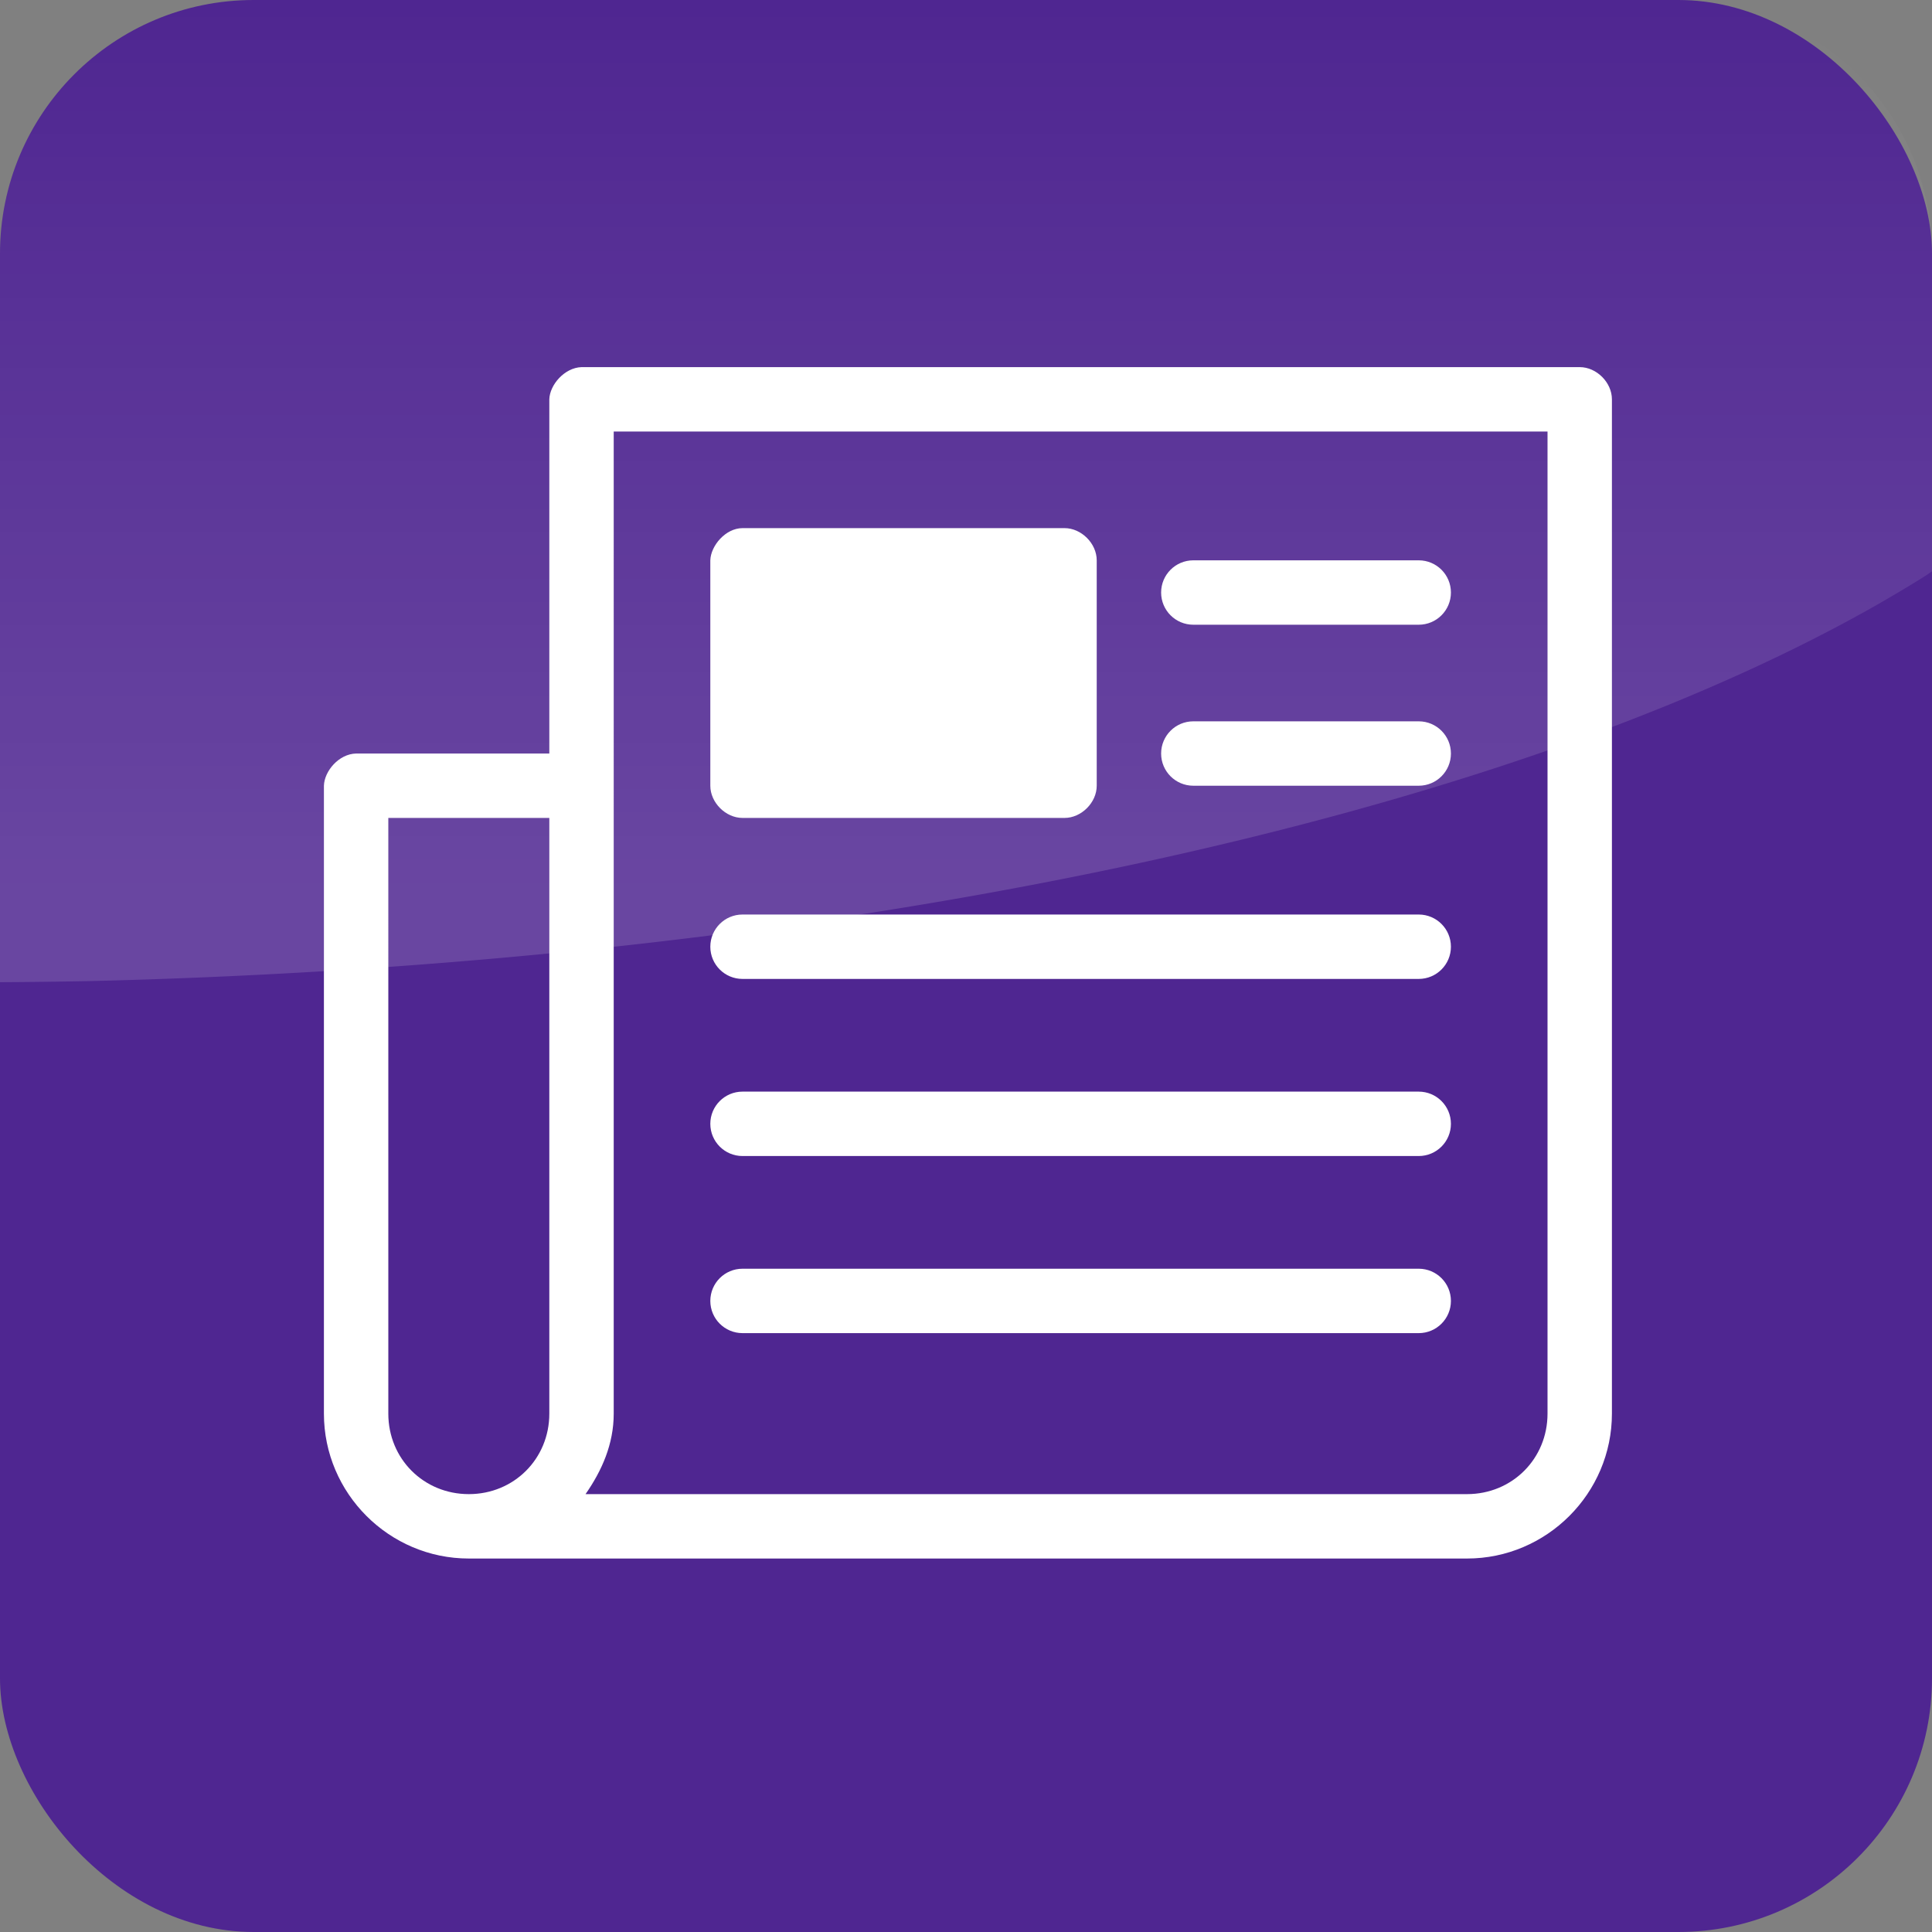
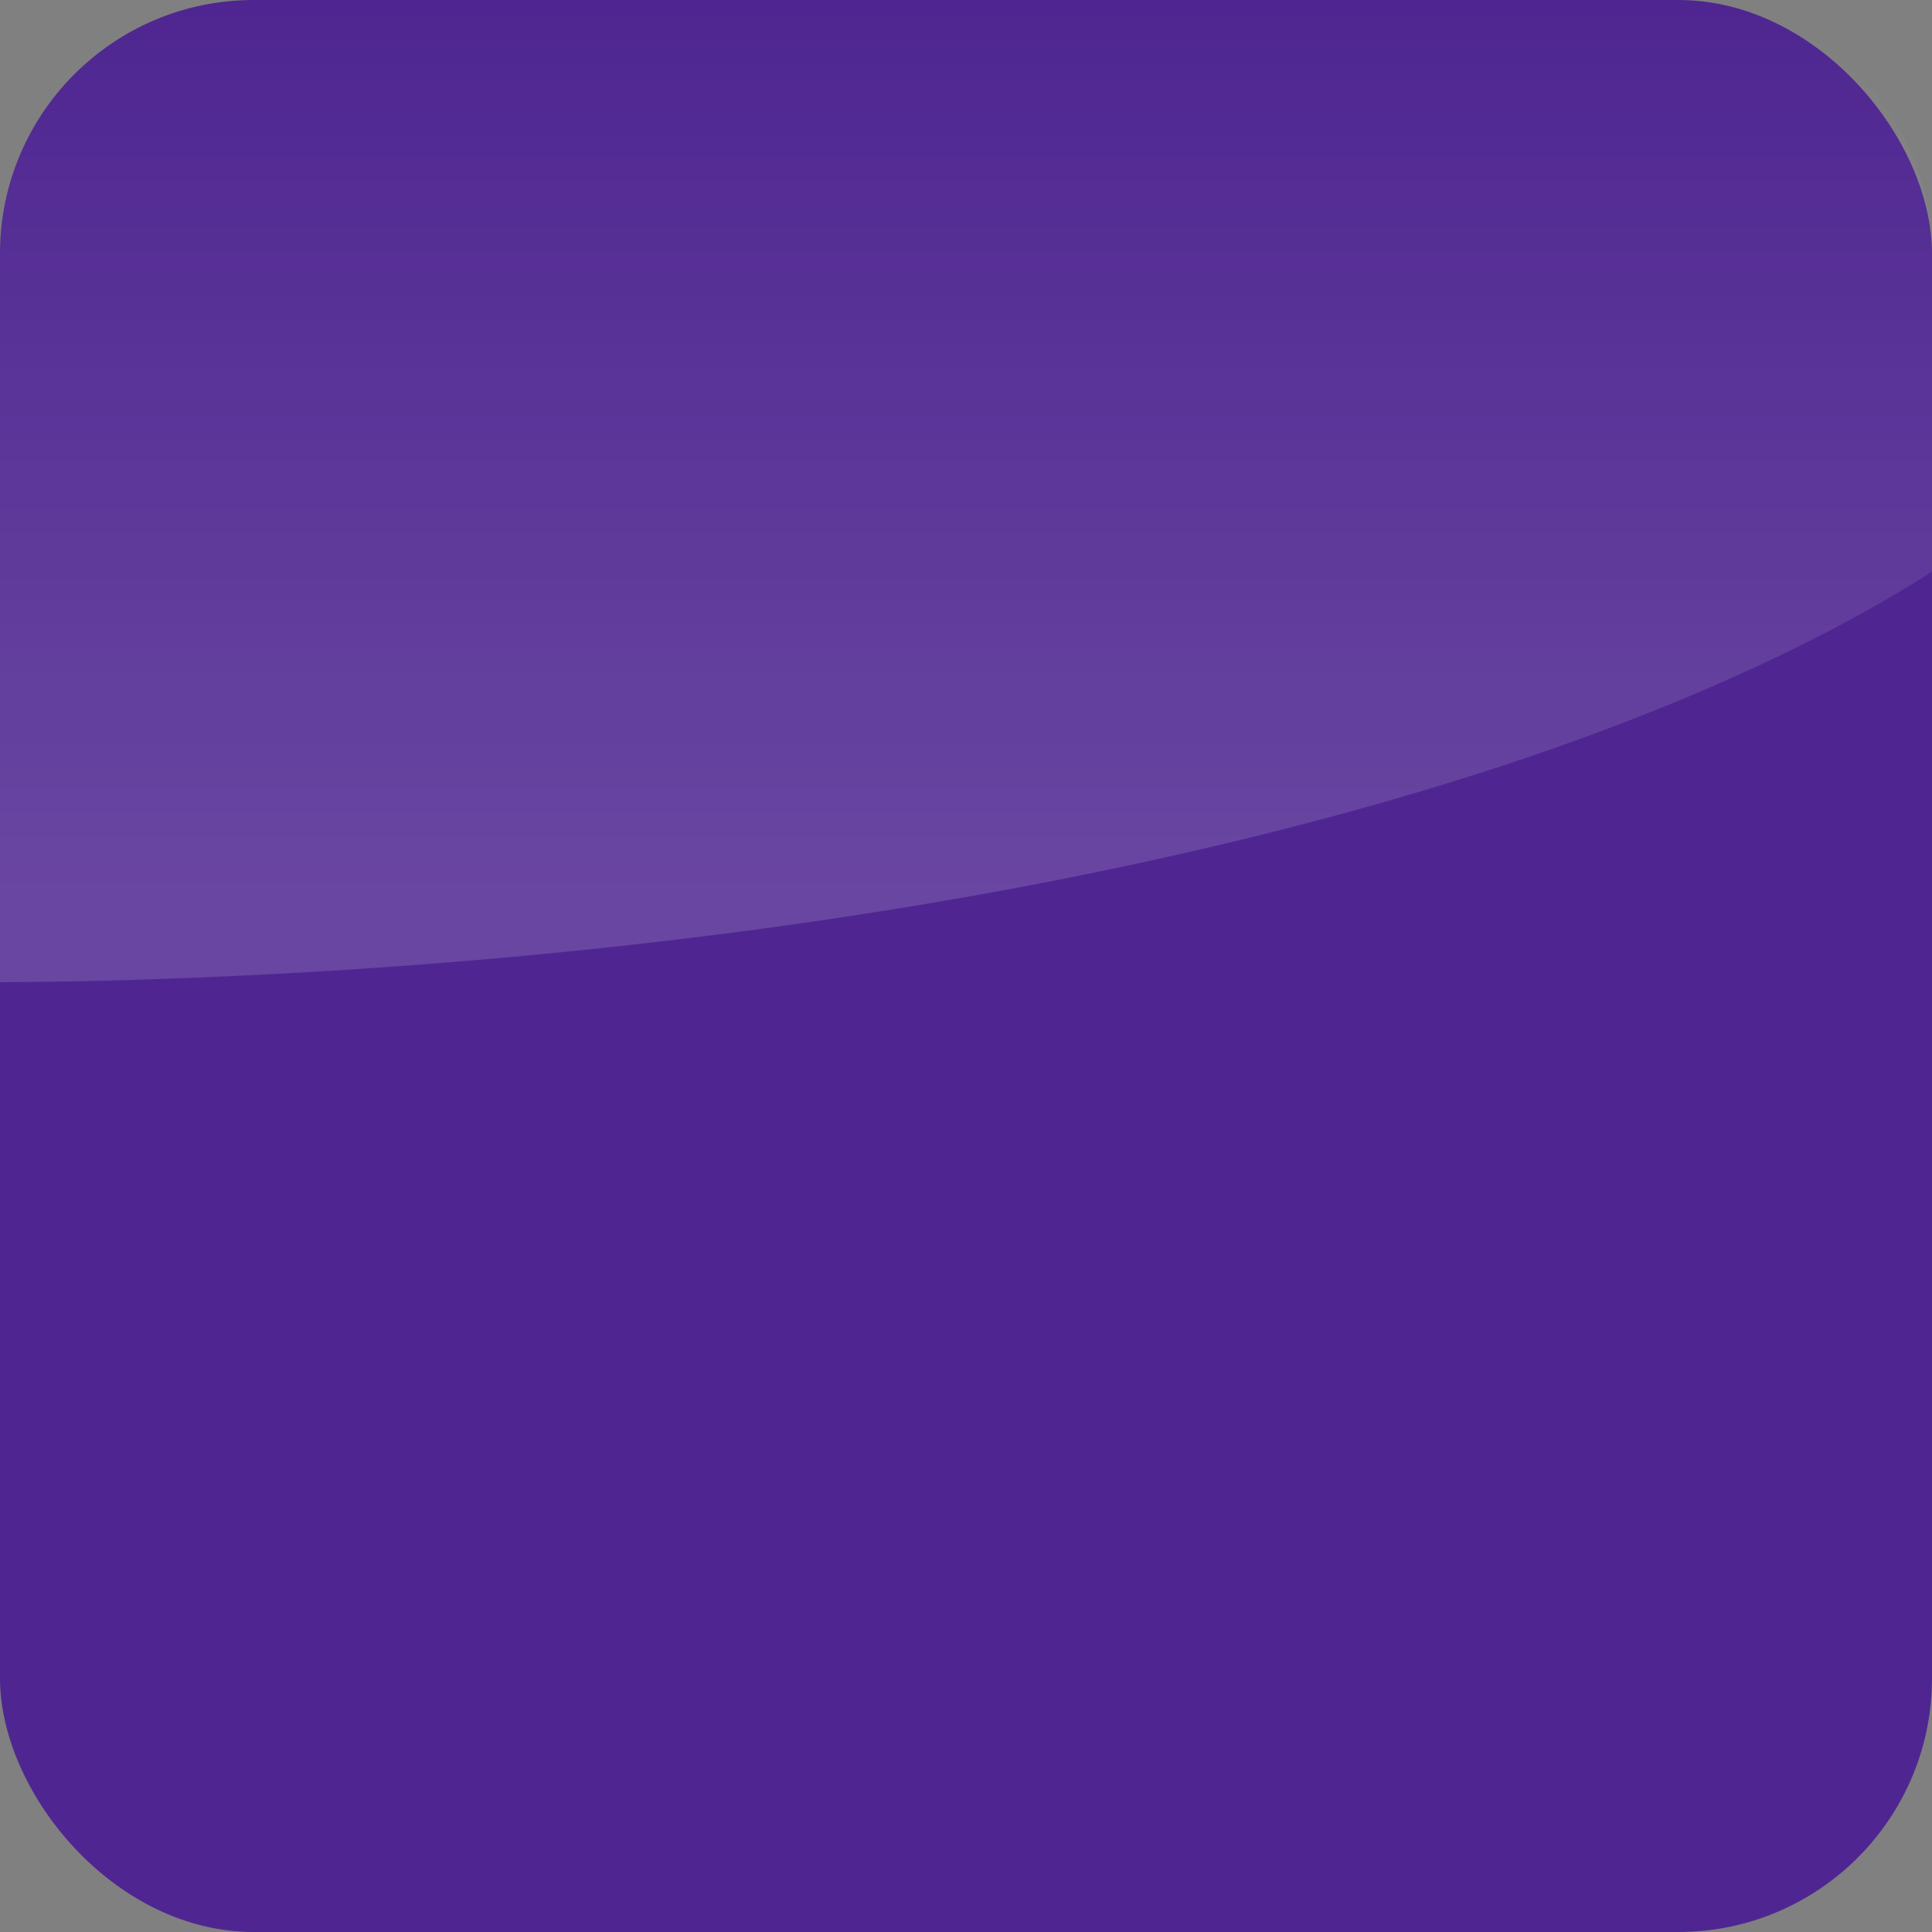
<svg xmlns="http://www.w3.org/2000/svg" xmlns:ns1="http://www.inkscape.org/namespaces/inkscape" xmlns:ns2="http://sodipodi.sourceforge.net/DTD/sodipodi-0.dtd" xmlns:xlink="http://www.w3.org/1999/xlink" width="150mm" height="150mm" viewBox="0 0 150 150" version="1.1" id="svg8" ns1:version="0.92.4 (5da689c313, 2019-01-14)" ns2:docname="widget-news.svg" ns1:export-filename="/home/jmuller/Sites/panda/img/icons/qwant-widget.png" ns1:export-xdpi="16.933332" ns1:export-ydpi="16.933332">
  <rect x="0" y="0" width="150" height="150" fill="#808080" stroke="none" />
  <defs id="defs2">
    <linearGradient ns1:collect="always" id="linearGradient4532">
      <stop style="stop-color:#ffffff;stop-opacity:0.15" offset="0" id="stop4528" />
      <stop style="stop-color:#ffffff;stop-opacity:0" offset="1" id="stop4530" />
    </linearGradient>
    <linearGradient ns1:collect="always" xlink:href="#linearGradient4532" id="linearGradient4534" x1="74.839" y1="216.491" x2="74.839" y2="147" gradientUnits="userSpaceOnUse" gradientTransform="translate(0,0.401)" />
    <path d="M160.4,53.8c-41.3-28.2-84.3-12.7-98.3-3c-16,11-26,34.9-27.9,48.2c-1.2,8.7-3.8,52,57.2,62.3           c9.9,1.7,64.5,0.6,84.3-28.2C180.5,126.2,187.5,72.3,160.4,53.8z" id="SVGID_1_" />
-     <path d="M160.4,53.8c-41.3-28.2-84.3-12.7-98.3-3c-16,11-26,34.9-27.9,48.2c-1.2,8.7-3.8,52,57.2,62.3           c9.9,1.7,64.5,0.6,84.3-28.2C180.5,126.2,187.5,72.3,160.4,53.8z" id="SVGID_3_" />
    <path d="M160.4,53.8c-41.3-28.2-84.3-12.7-98.3-3c-16,11-26,34.9-27.9,48.2c-1.2,8.7-3.8,52,57.2,62.3           c9.9,1.7,64.5,0.6,84.3-28.2C180.5,126.2,187.5,72.3,160.4,53.8z" id="SVGID_5_" />
-     <path d="M160.4,53.8c-41.3-28.2-84.3-12.7-98.3-3c-16,11-26,34.9-27.9,48.2c-1.2,8.7-3.8,52,57.2,62.3           c9.9,1.7,64.5,0.6,84.3-28.2C180.5,126.2,187.5,72.3,160.4,53.8z" id="SVGID_7_" />
    <path d="M160.4,53.8c-41.3-28.2-84.3-12.7-98.3-3c-16,11-26,34.9-27.9,48.2c-1.2,8.7-3.8,52,57.2,62.3           c9.9,1.7,64.5,0.6,84.3-28.2C180.5,126.2,187.5,72.3,160.4,53.8z" id="SVGID_9_" />
    <path d="M160.4,53.8c-41.3-28.2-84.3-12.7-98.3-3c-16,11-26,34.9-27.9,48.2c-1.2,8.7-3.8,52,57.2,62.3           c9.9,1.7,64.5,0.6,84.3-28.2C180.5,126.2,187.5,72.3,160.4,53.8z" id="SVGID_11_" />
    <path d="M160.4,53.8c-41.3-28.2-84.3-12.7-98.3-3c-16,11-26,34.9-27.9,48.2c-1.2,8.7-3.8,52,57.2,62.3           c9.9,1.7,64.5,0.6,84.3-28.2C180.5,126.2,187.5,72.3,160.4,53.8z" id="SVGID_13_" />
    <path d="M160.4,53.8c-41.3-28.2-84.3-12.7-98.3-3c-16,11-26,34.9-27.9,48.2c-1.2,8.7-3.8,52,57.2,62.3           c9.9,1.7,64.5,0.6,84.3-28.2C180.5,126.2,187.5,72.3,160.4,53.8z" id="SVGID_15_" />
    <path d="M160.4,53.8c-41.3-28.2-84.3-12.7-98.3-3c-16,11-26,34.9-27.9,48.2c-1.2,8.7-3.8,52,57.2,62.3           c9.9,1.7,64.5,0.6,84.3-28.2C180.5,126.2,187.5,72.3,160.4,53.8z" id="SVGID_17_" />
    <path d="M160.4,53.8c-41.3-28.2-84.3-12.7-98.3-3c-16,11-26,34.9-27.9,48.2c-1.2,8.7-3.8,52,57.2,62.3           c9.9,1.7,64.5,0.6,84.3-28.2C180.5,126.2,187.5,72.3,160.4,53.8z" id="SVGID_19_" />
    <path d="M160.4,53.8c-41.3-28.2-84.3-12.7-98.3-3c-16,11-26,34.9-27.9,48.2c-1.2,8.7-3.8,52,57.2,62.3           c9.9,1.7,64.5,0.6,84.3-28.2C180.5,126.2,187.5,72.3,160.4,53.8z" id="SVGID_21_" />
    <path d="M160.4,53.8c-41.3-28.2-84.3-12.7-98.3-3c-16,11-26,34.9-27.9,48.2c-1.2,8.7-3.8,52,57.2,62.3           c9.9,1.7,64.5,0.6,84.3-28.2C180.5,126.2,187.5,72.3,160.4,53.8z" id="SVGID_23_" />
    <path d="M160.4,53.8c-41.3-28.2-84.3-12.7-98.3-3c-16,11-26,34.9-27.9,48.2c-1.2,8.7-3.8,52,57.2,62.3           c9.9,1.7,64.5,0.6,84.3-28.2C180.5,126.2,187.5,72.3,160.4,53.8z" id="SVGID_25_" />
    <path d="M160.4,53.8c-41.3-28.2-84.3-12.7-98.3-3c-16,11-26,34.9-27.9,48.2c-1.2,8.7-3.8,52,57.2,62.3           c9.9,1.7,64.5,0.6,84.3-28.2C180.5,126.2,187.5,72.3,160.4,53.8z" id="SVGID_27_" />
    <path d="M160.4,53.8c-41.3-28.2-84.3-12.7-98.3-3c-16,11-26,34.9-27.9,48.2c-1.2,8.7-3.8,52,57.2,62.3           c9.9,1.7,64.5,0.6,84.3-28.2C180.5,126.2,187.5,72.3,160.4,53.8z" id="SVGID_29_" />
    <path d="M160.4,53.8c-41.3-28.2-84.3-12.7-98.3-3c-16,11-26,34.9-27.9,48.2c-1.2,8.7-3.8,52,57.2,62.3           c9.9,1.7,64.5,0.6,84.3-28.2C180.5,126.2,187.5,72.3,160.4,53.8z" id="SVGID_31_" />
    <path d="M160.4,53.8c-41.3-28.2-84.3-12.7-98.3-3c-16,11-26,34.9-27.9,48.2c-1.2,8.7-3.8,52,57.2,62.3           c9.9,1.7,64.5,0.6,84.3-28.2C180.5,126.2,187.5,72.3,160.4,53.8z" id="SVGID_33_" />
-     <path d="M160.4,53.8c-41.3-28.2-84.3-12.7-98.3-3c-16,11-26,34.9-27.9,48.2c-1.2,8.7-3.8,52,57.2,62.3           c9.9,1.7,64.5,0.6,84.3-28.2C180.5,126.2,187.5,72.3,160.4,53.8z" id="SVGID_35_" />
    <path d="M160.4,53.8c-41.3-28.2-84.3-12.7-98.3-3c-16,11-26,34.9-27.9,48.2c-1.2,8.7-3.8,52,57.2,62.3           c9.9,1.7,64.5,0.6,84.3-28.2C180.5,126.2,187.5,72.3,160.4,53.8z" id="SVGID_37_" />
    <path d="M160.4,53.8c-41.3-28.2-84.3-12.7-98.3-3c-16,11-26,34.9-27.9,48.2c-1.2,8.7-3.8,52,57.2,62.3           c9.9,1.7,64.5,0.6,84.3-28.2C180.5,126.2,187.5,72.3,160.4,53.8z" id="SVGID_39_" />
    <path d="M160.4,53.8c-41.3-28.2-84.3-12.7-98.3-3c-16,11-26,34.9-27.9,48.2c-1.2,8.7-3.8,52,57.2,62.3           c9.9,1.7,64.5,0.6,84.3-28.2C180.5,126.2,187.5,72.3,160.4,53.8z" id="SVGID_41_" />
    <path d="M160.4,53.8c-41.3-28.2-84.3-12.7-98.3-3c-16,11-26,34.9-27.9,48.2c-1.2,8.7-3.8,52,57.2,62.3           c9.9,1.7,64.5,0.6,84.3-28.2C180.5,126.2,187.5,72.3,160.4,53.8z" id="SVGID_43_" />
    <path d="M160.4,53.8c-41.3-28.2-84.3-12.7-98.3-3c-16,11-26,34.9-27.9,48.2c-1.2,8.7-3.8,52,57.2,62.3           c9.9,1.7,64.5,0.6,84.3-28.2C180.5,126.2,187.5,72.3,160.4,53.8z" id="SVGID_45_" />
    <path d="M160.4,53.8c-41.3-28.2-84.3-12.7-98.3-3c-16,11-26,34.9-27.9,48.2c-1.2,8.7-3.8,52,57.2,62.3           c9.9,1.7,64.5,0.6,84.3-28.2C180.5,126.2,187.5,72.3,160.4,53.8z" id="SVGID_47_" />
    <path d="M160.4,53.8c-41.3-28.2-84.3-12.7-98.3-3c-16,11-26,34.9-27.9,48.2c-1.2,8.7-3.8,52,57.2,62.3           c9.9,1.7,64.5,0.6,84.3-28.2C180.5,126.2,187.5,72.3,160.4,53.8z" id="SVGID_49_" />
    <path d="M160.4,53.8c-41.3-28.2-84.3-12.7-98.3-3c-16,11-26,34.9-27.9,48.2c-1.2,8.7-3.8,52,57.2,62.3           c9.9,1.7,64.5,0.6,84.3-28.2C180.5,126.2,187.5,72.3,160.4,53.8z" id="SVGID_51_" />
    <path d="M160.4,53.8c-41.3-28.2-84.3-12.7-98.3-3c-16,11-26,34.9-27.9,48.2c-1.2,8.7-3.8,52,57.2,62.3           c9.9,1.7,64.5,0.6,84.3-28.2C180.5,126.2,187.5,72.3,160.4,53.8z" id="SVGID_53_" />
    <path d="M160.4,53.8c-41.3-28.2-84.3-12.7-98.3-3c-16,11-26,34.9-27.9,48.2c-1.2,8.7-3.8,52,57.2,62.3           c9.9,1.7,64.5,0.6,84.3-28.2C180.5,126.2,187.5,72.3,160.4,53.8z" id="SVGID_55_" />
    <path d="M160.4,53.8c-41.3-28.2-84.3-12.7-98.3-3c-16,11-26,34.9-27.9,48.2c-1.2,8.7-3.8,52,57.2,62.3           c9.9,1.7,64.5,0.6,84.3-28.2C180.5,126.2,187.5,72.3,160.4,53.8z" id="SVGID_57_" />
    <path d="M160.4,53.8c-41.3-28.2-84.3-12.7-98.3-3c-16,11-26,34.9-27.9,48.2c-1.2,8.7-3.8,52,57.2,62.3           c9.9,1.7,64.5,0.6,84.3-28.2C180.5,126.2,187.5,72.3,160.4,53.8z" id="SVGID_59_" />
    <path d="M160.4,53.8c-41.3-28.2-84.3-12.7-98.3-3c-16,11-26,34.9-27.9,48.2c-1.2,8.7-3.8,52,57.2,62.3           c9.9,1.7,64.5,0.6,84.3-28.2C180.5,126.2,187.5,72.3,160.4,53.8z" id="SVGID_61_" />
    <path d="M160.4,53.8c-41.3-28.2-84.3-12.7-98.3-3c-16,11-26,34.9-27.9,48.2c-1.2,8.7-3.8,52,57.2,62.3           c9.9,1.7,64.5,0.6,84.3-28.2C180.5,126.2,187.5,72.3,160.4,53.8z" id="SVGID_63_" />
    <path d="M160.4,53.8c-41.3-28.2-84.3-12.7-98.3-3c-16,11-26,34.9-27.9,48.2c-1.2,8.7-3.8,52,57.2,62.3           c9.9,1.7,64.5,0.6,84.3-28.2C180.5,126.2,187.5,72.3,160.4,53.8z" id="SVGID_65_" />
    <path d="M160.4,53.8c-41.3-28.2-84.3-12.7-98.3-3c-16,11-26,34.9-27.9,48.2c-1.2,8.7-3.8,52,57.2,62.3           c9.9,1.7,64.5,0.6,84.3-28.2C180.5,126.2,187.5,72.3,160.4,53.8z" id="SVGID_67_" />
    <path d="M160.4,53.8c-41.3-28.2-84.3-12.7-98.3-3c-16,11-26,34.9-27.9,48.2c-1.2,8.7-3.8,52,57.2,62.3           c9.9,1.7,64.5,0.6,84.3-28.2C180.5,126.2,187.5,72.3,160.4,53.8z" id="SVGID_69_" />
    <path d="M160.4,53.8c-41.3-28.2-84.3-12.7-98.3-3c-16,11-26,34.9-27.9,48.2c-1.2,8.7-3.8,52,57.2,62.3           c9.9,1.7,64.5,0.6,84.3-28.2C180.5,126.2,187.5,72.3,160.4,53.8z" id="SVGID_71_" />
    <path d="M160.4,53.8c-41.3-28.2-84.3-12.7-98.3-3c-16,11-26,34.9-27.9,48.2c-1.2,8.7-3.8,52,57.2,62.3           c9.9,1.7,64.5,0.6,84.3-28.2C180.5,126.2,187.5,72.3,160.4,53.8z" id="SVGID_73_" />
    <path d="M160.4,53.8c-41.3-28.2-84.3-12.7-98.3-3c-16,11-26,34.9-27.9,48.2c-1.2,8.7-3.8,52,57.2,62.3           c9.9,1.7,64.5,0.6,84.3-28.2C180.5,126.2,187.5,72.3,160.4,53.8z" id="SVGID_75_" />
    <path d="M160.4,53.8c-41.3-28.2-84.3-12.7-98.3-3c-16,11-26,34.9-27.9,48.2c-1.2,8.7-3.8,52,57.2,62.3           c9.9,1.7,64.5,0.6,84.3-28.2C180.5,126.2,187.5,72.3,160.4,53.8z" id="SVGID_77_" />
    <path d="M160.4,53.8c-41.3-28.2-84.3-12.7-98.3-3c-16,11-26,34.9-27.9,48.2c-1.2,8.7-3.8,52,57.2,62.3           c9.9,1.7,64.5,0.6,84.3-28.2C180.5,126.2,187.5,72.3,160.4,53.8z" id="SVGID_79_" />
    <path d="M160.4,53.8c-41.3-28.2-84.3-12.7-98.3-3c-16,11-26,34.9-27.9,48.2c-1.2,8.7-3.8,52,57.2,62.3           c9.9,1.7,64.5,0.6,84.3-28.2C180.5,126.2,187.5,72.3,160.4,53.8z" id="SVGID_81_" />
    <path d="M160.4,53.8c-41.3-28.2-84.3-12.7-98.3-3c-16,11-26,34.9-27.9,48.2c-1.2,8.7-3.8,52,57.2,62.3           c9.9,1.7,64.5,0.6,84.3-28.2C180.5,126.2,187.5,72.3,160.4,53.8z" id="SVGID_83_" />
    <path d="M160.4,53.8c-41.3-28.2-84.3-12.7-98.3-3c-16,11-26,34.9-27.9,48.2c-1.2,8.7-3.8,52,57.2,62.3           c9.9,1.7,64.5,0.6,84.3-28.2C180.5,126.2,187.5,72.3,160.4,53.8z" id="SVGID_85_" />
    <path d="M160.4,53.8c-41.3-28.2-84.3-12.7-98.3-3c-16,11-26,34.9-27.9,48.2c-1.2,8.7-3.8,52,57.2,62.3           c9.9,1.7,64.5,0.6,84.3-28.2C180.5,126.2,187.5,72.3,160.4,53.8z" id="SVGID_87_" />
    <path d="M160.4,53.8c-41.3-28.2-84.3-12.7-98.3-3c-16,11-26,34.9-27.9,48.2c-1.2,8.7-3.8,52,57.2,62.3           c9.9,1.7,64.5,0.6,84.3-28.2C180.5,126.2,187.5,72.3,160.4,53.8z" id="SVGID_89_" />
    <path d="M160.4,53.8c-41.3-28.2-84.3-12.7-98.3-3c-16,11-26,34.9-27.9,48.2c-1.2,8.7-3.8,52,57.2,62.3           c9.9,1.7,64.5,0.6,84.3-28.2C180.5,126.2,187.5,72.3,160.4,53.8z" id="SVGID_91_" />
    <path d="M160.4,53.8c-41.3-28.2-84.3-12.7-98.3-3c-16,11-26,34.9-27.9,48.2c-1.2,8.7-3.8,52,57.2,62.3           c9.9,1.7,64.5,0.6,84.3-28.2C180.5,126.2,187.5,72.3,160.4,53.8z" id="SVGID_93_" />
    <path d="M160.4,53.8c-41.3-28.2-84.3-12.7-98.3-3c-16,11-26,34.9-27.9,48.2c-1.2,8.7-3.8,52,57.2,62.3           c9.9,1.7,64.5,0.6,84.3-28.2C180.5,126.2,187.5,72.3,160.4,53.8z" id="SVGID_95_" />
    <path d="M160.4,53.8c-41.3-28.2-84.3-12.7-98.3-3c-16,11-26,34.9-27.9,48.2c-1.2,8.7-3.8,52,57.2,62.3           c9.9,1.7,64.5,0.6,84.3-28.2C180.5,126.2,187.5,72.3,160.4,53.8z" id="SVGID_97_" />
    <path d="M160.4,53.8c-41.3-28.2-84.3-12.7-98.3-3c-16,11-26,34.9-27.9,48.2c-1.2,8.7-3.8,52,57.2,62.3           c9.9,1.7,64.5,0.6,84.3-28.2C180.5,126.2,187.5,72.3,160.4,53.8z" id="SVGID_99_" />
    <path d="M160.4,53.8c-41.3-28.2-84.3-12.7-98.3-3c-16,11-26,34.9-27.9,48.2c-1.2,8.7-3.8,52,57.2,62.3           c9.9,1.7,64.5,0.6,84.3-28.2C180.5,126.2,187.5,72.3,160.4,53.8z" id="SVGID_101_" />
    <path d="M160.4,53.8c-41.3-28.2-84.3-12.7-98.3-3c-16,11-26,34.9-27.9,48.2c-1.2,8.7-3.8,52,57.2,62.3           c9.9,1.7,64.5,0.6,84.3-28.2C180.5,126.2,187.5,72.3,160.4,53.8z" id="SVGID_103_" />
    <path d="M160.4,53.8c-41.3-28.2-84.3-12.7-98.3-3c-16,11-26,34.9-27.9,48.2c-1.2,8.7-3.8,52,57.2,62.3           c9.9,1.7,64.5,0.6,84.3-28.2C180.5,126.2,187.5,72.3,160.4,53.8z" id="SVGID_105_" />
    <path d="M160.4,53.8c-41.3-28.2-84.3-12.7-98.3-3c-16,11-26,34.9-27.9,48.2c-1.2,8.7-3.8,52,57.2,62.3           c9.9,1.7,64.5,0.6,84.3-28.2C180.5,126.2,187.5,72.3,160.4,53.8z" id="SVGID_107_" />
    <path d="M160.4,53.8c-41.3-28.2-84.3-12.7-98.3-3c-16,11-26,34.9-27.9,48.2c-1.2,8.7-3.8,52,57.2,62.3           c9.9,1.7,64.5,0.6,84.3-28.2C180.5,126.2,187.5,72.3,160.4,53.8z" id="SVGID_109_" />
    <path d="M160.4,53.8c-41.3-28.2-84.3-12.7-98.3-3c-16,11-26,34.9-27.9,48.2c-1.2,8.7-3.8,52,57.2,62.3           c9.9,1.7,64.5,0.6,84.3-28.2C180.5,126.2,187.5,72.3,160.4,53.8z" id="SVGID_111_" />
    <path d="M160.4,53.8c-41.3-28.2-84.3-12.7-98.3-3c-16,11-26,34.9-27.9,48.2c-1.2,8.7-3.8,52,57.2,62.3           c9.9,1.7,64.5,0.6,84.3-28.2C180.5,126.2,187.5,72.3,160.4,53.8z" id="SVGID_113_" />
    <path d="M160.4,53.8c-41.3-28.2-84.3-12.7-98.3-3c-16,11-26,34.9-27.9,48.2c-1.2,8.7-3.8,52,57.2,62.3           c9.9,1.7,64.5,0.6,84.3-28.2C180.5,126.2,187.5,72.3,160.4,53.8z" id="SVGID_115_" />
    <path d="M160.4,53.8c-41.3-28.2-84.3-12.7-98.3-3c-16,11-26,34.9-27.9,48.2c-1.2,8.7-3.8,52,57.2,62.3           c9.9,1.7,64.5,0.6,84.3-28.2C180.5,126.2,187.5,72.3,160.4,53.8z" id="SVGID_117_" />
    <path d="M160.4,53.8c-41.3-28.2-84.3-12.7-98.3-3c-16,11-26,34.9-27.9,48.2c-1.2,8.7-3.8,52,57.2,62.3           c9.9,1.7,64.5,0.6,84.3-28.2C180.5,126.2,187.5,72.3,160.4,53.8z" id="SVGID_119_" />
    <path d="M160.4,53.8c-41.3-28.2-84.3-12.7-98.3-3c-16,11-26,34.9-27.9,48.2c-1.2,8.7-3.8,52,57.2,62.3           c9.9,1.7,64.5,0.6,84.3-28.2C180.5,126.2,187.5,72.3,160.4,53.8z" id="SVGID_121_" />
    <path d="M160.4,53.8c-41.3-28.2-84.3-12.7-98.3-3c-16,11-26,34.9-27.9,48.2c-1.2,8.7-3.8,52,57.2,62.3           c9.9,1.7,64.5,0.6,84.3-28.2C180.5,126.2,187.5,72.3,160.4,53.8z" id="SVGID_123_" />
    <path d="M160.4,53.8c-41.3-28.2-84.3-12.7-98.3-3c-16,11-26,34.9-27.9,48.2c-1.2,8.7-3.8,52,57.2,62.3           c9.9,1.7,64.5,0.6,84.3-28.2C180.5,126.2,187.5,72.3,160.4,53.8z" id="SVGID_125_" />
    <path d="M160.4,53.8c-41.3-28.2-84.3-12.7-98.3-3c-16,11-26,34.9-27.9,48.2c-1.2,8.7-3.8,52,57.2,62.3           c9.9,1.7,64.5,0.6,84.3-28.2C180.5,126.2,187.5,72.3,160.4,53.8z" id="SVGID_127_" />
    <path d="M160.4,53.8c-41.3-28.2-84.3-12.7-98.3-3c-16,11-26,34.9-27.9,48.2c-1.2,8.7-3.8,52,57.2,62.3           c9.9,1.7,64.5,0.6,84.3-28.2C180.5,126.2,187.5,72.3,160.4,53.8z" id="SVGID_129_" />
    <path d="M160.4,53.8c-41.3-28.2-84.3-12.7-98.3-3c-16,11-26,34.9-27.9,48.2c-1.2,8.7-3.8,52,57.2,62.3           c9.9,1.7,64.5,0.6,84.3-28.2C180.5,126.2,187.5,72.3,160.4,53.8z" id="SVGID_131_" />
    <path d="M160.4,53.8c-41.3-28.2-84.3-12.7-98.3-3c-16,11-26,34.9-27.9,48.2c-1.2,8.7-3.8,52,57.2,62.3           c9.9,1.7,64.5,0.6,84.3-28.2C180.5,126.2,187.5,72.3,160.4,53.8z" id="SVGID_133_" />
    <path d="M160.4,53.8c-41.3-28.2-84.3-12.7-98.3-3c-16,11-26,34.9-27.9,48.2c-1.2,8.7-3.8,52,57.2,62.3           c9.9,1.7,64.5,0.6,84.3-28.2C180.5,126.2,187.5,72.3,160.4,53.8z" id="SVGID_135_" />
    <path d="M57.2,56.8c17.8-15.4,63.5-31.6,103.2-1.4c18.9,14.4,30.5,54.8,9.2,79           c-13.3,15.1-56.1,26.8-79.9,22.2c-57.4-11.1-58.4-48.1-55.7-56.5C37.4,89.9,43.2,68.9,57.2,56.8z" id="SVGID_137_" />
    <path d="M57.2,56.8c17.8-15.4,63.5-31.6,103.2-1.4c18.9,14.4,30.5,54.8,9.2,79           c-13.3,15.1-56.1,26.8-79.9,22.2c-57.4-11.1-58.4-48.1-55.7-56.5C37.4,89.9,43.2,68.9,57.2,56.8z" id="SVGID_139_" />
    <path d="M57.2,56.8c17.8-15.4,63.5-31.6,103.2-1.4c18.9,14.4,30.5,54.8,9.2,79           c-13.3,15.1-56.1,26.8-79.9,22.2c-57.4-11.1-58.4-48.1-55.7-56.5C37.4,89.9,43.2,68.9,57.2,56.8z" id="SVGID_141_" />
  </defs>
  <ns2:namedview id="base" pagecolor="#ffffff" bordercolor="#666666" borderopacity="1.0" ns1:pageopacity="0.0" ns1:pageshadow="2" ns1:zoom="1.4" ns1:cx="-25.190364" ns1:cy="429.66306" ns1:document-units="mm" ns1:current-layer="g4" showgrid="false" borderlayer="true" ns1:showpageshadow="false" showguides="true" ns1:window-width="1920" ns1:window-height="999" ns1:window-x="0" ns1:window-y="0" ns1:window-maximized="1" ns1:guide-bbox="true">
    <ns2:guide position="0,0" orientation="0,566.929" id="guide4487" ns1:locked="false" />
    <ns2:guide position="150,0" orientation="-566.929,0" id="guide4489" ns1:locked="false" />
    <ns2:guide position="150,150" orientation="0,-566.929" id="guide4491" ns1:locked="false" />
    <ns2:guide position="0,150" orientation="566.929,0" id="guide4493" ns1:locked="false" />
    <ns2:guide position="75.103,150" orientation="1,0" id="guide910" ns1:locked="false" />
    <ns2:guide position="150,75.103" orientation="0,1" id="guide912" ns1:locked="false" />
  </ns2:namedview>
  <g ns1:label="Calque 1" ns1:groupmode="layer" id="layer1" transform="translate(0,-147)">
    <rect style="opacity:1;fill:#4f2691;fill-opacity:1;stroke:none;stroke-width:2.035;stroke-linecap:butt;stroke-linejoin:round;stroke-miterlimit:4;stroke-dasharray:none;stroke-dashoffset:0;stroke-opacity:1;paint-order:markers fill stroke" id="rect4485" width="150" height="150" x="0" y="147" ry="19.695" rx="19.695" />
    <path style="opacity:1;fill:url(#linearGradient4534);fill-opacity:1;stroke:none;stroke-width:2.035;stroke-linecap:butt;stroke-linejoin:round;stroke-miterlimit:4;stroke-dasharray:none;stroke-dashoffset:0;stroke-opacity:1;paint-order:markers fill stroke" d="m -1.5163559e-4,223.256 a 176.704,60.854 0 0 0 7.019,-0.086 176.704,60.854 0 0 0 17.534,-0.733 176.704,60.854 0 0 0 17.235,-1.332 176.704,60.854 0 0 0 16.762,-1.918 176.704,60.854 0 0 0 16.122,-2.485 176.704,60.854 0 0 0 15.322,-3.027 176.704,60.854 0 0 0 14.367,-3.538 176.704,60.854 0 0 0 13.27,-4.015 176.704,60.854 0 0 0 12.04,-4.451 176.704,60.854 0 0 0 10.689,-4.843 176.704,60.854 0 0 0 9.232,-5.186 A 176.704,60.854 0 0 0 150,191.352 v -24.629 c 0,-10.911 -8.784,-19.695 -19.695,-19.695 H 19.695 c -10.911,0 -19.695,8.784 -19.695,19.695 z" id="rect4485-3" ns1:connector-curvature="0" />
    <g transform="matrix(1.25,0,0,1.25,12.649,-1031.199)" id="g4" style="fill:#ffffff">
-       <path ns1:connector-curvature="0" style="color:#000000;text-indent:0;text-transform:none;direction:ltr;baseline-shift:baseline;display:inline;overflow:visible;visibility:visible;fill:#ffffff;fill-opacity:1;stroke:none;enable-background:accumulate" d="m 26,965.362 c -1.054,0.034 -1.975,1.099 -2,2 v 22 H 12 c -1.082,0.026 -1.975,1.099 -2,2 v 39 c 0,4.951 4.049,9 9,9 h 62 c 4.951,0 9,-4.049 9,-9 v -63 c -1e-4,-1.047 -0.953,-2 -2,-2 z m 2,4 h 58 v 61 c 0,2.805 -2.195,5 -5,5 H 26.25 c 1.012,-1.455 1.75,-3.103 1.75,-5 z m 8,6 c -1.059,0.003 -1.975,1.099 -2,2 v 14 c 1e-4,1.047 0.953,2 2,2 h 20 c 1.047,-10e-5 2,-0.953 2,-2 v -14 c -1e-4,-1.047 -0.953,-2 -2,-2 z m 28,2 c -1.105,0 -2,0.895 -2,2 0,1.105 0.895,2 2,2 h 14 c 1.105,0 2,-0.895 2,-2 0,-1.105 -0.895,-2 -2,-2 z m 0,10 c -1.105,0 -2,0.895 -2,2 0,1.105 0.895,2 2,2 h 14 c 1.105,0 2,-0.895 2,-2 0,-1.105 -0.895,-2 -2,-2 z m -50,6 h 10 v 37 c 0,2.805 -2.195,5 -5,5 -2.805,0 -5,-2.195 -5,-5 z m 22,6 c -1.105,0 -2,0.895 -2,2 0,1.105 0.895,2 2,2 h 42 c 1.105,0 2,-0.895 2,-2 0,-1.105 -0.895,-2 -2,-2 z m 0,11 c -1.105,0 -2,0.895 -2,2 0,1.105 0.895,2 2,2 h 42 c 1.105,0 2,-0.895 2,-2 0,-1.105 -0.895,-2 -2,-2 z m 0,11 c -1.105,0 -2,0.895 -2,2 0,1.105 0.895,2 2,2 h 42 c 1.105,0 2,-0.895 2,-2 0,-1.105 -0.895,-2 -2,-2 z" marker="none" visibility="visible" display="inline" overflow="visible" id="path2" ns2:nodetypes="cccccsssscccccsscsccccccccccssssssssssssssccssscsssssssssssssssssssas" />
-     </g>
+       </g>
  </g>
  <style type="text/css" class="stylish" id="stylish-4" />
  <style id="style1091" type="text/css">
	.st0{fill:#FFFFFF;}
	.st1{clip-path:url(#SVGID_2_);fill:#BCBEC0;}
	.st2{clip-path:url(#SVGID_4_);fill:#BCBEC0;}
	.st3{clip-path:url(#SVGID_6_);fill:#BFC1C3;}
	.st4{clip-path:url(#SVGID_8_);fill:#C2C4C6;}
	.st5{clip-path:url(#SVGID_10_);fill:#C5C6C8;}
	.st6{clip-path:url(#SVGID_12_);fill:#C7C9CB;}
	.st7{clip-path:url(#SVGID_14_);fill:#CACCCD;}
	.st8{clip-path:url(#SVGID_16_);fill:#CDCED0;}
	.st9{clip-path:url(#SVGID_18_);fill:#CFD1D2;}
	.st10{clip-path:url(#SVGID_20_);fill:#D2D3D4;}
	.st11{clip-path:url(#SVGID_22_);fill:#D4D5D6;}
	.st12{clip-path:url(#SVGID_24_);fill:#D6D7D9;}
	.st13{clip-path:url(#SVGID_26_);fill:#D8D9DB;}
	.st14{clip-path:url(#SVGID_28_);fill:#DADBDD;}
	.st15{clip-path:url(#SVGID_30_);fill:#DCDDDE;}
	.st16{clip-path:url(#SVGID_32_);fill:#DEDFE0;}
	.st17{clip-path:url(#SVGID_34_);fill:#E0E1E2;}
	.st18{clip-path:url(#SVGID_36_);fill:#E2E3E4;}
	.st19{clip-path:url(#SVGID_38_);fill:#E4E4E5;}
	.st20{clip-path:url(#SVGID_40_);fill:#E5E6E7;}
	.st21{clip-path:url(#SVGID_42_);fill:#E7E8E8;}
	.st22{clip-path:url(#SVGID_44_);fill:#E8E9EA;}
	.st23{clip-path:url(#SVGID_46_);fill:#EAEAEB;}
	.st24{clip-path:url(#SVGID_48_);fill:#EBECEC;}
	.st25{clip-path:url(#SVGID_50_);fill:#EDEDEE;}
	.st26{clip-path:url(#SVGID_52_);fill:#EEEEEF;}
	.st27{clip-path:url(#SVGID_54_);fill:#EFEFF0;}
	.st28{clip-path:url(#SVGID_56_);fill:#F0F1F1;}
	.st29{clip-path:url(#SVGID_58_);fill:#F1F2F2;}
	.st30{clip-path:url(#SVGID_60_);fill:#F2F3F3;}
	.st31{clip-path:url(#SVGID_62_);fill:#F3F4F4;}
	.st32{clip-path:url(#SVGID_64_);fill:#F4F4F5;}
	.st33{clip-path:url(#SVGID_66_);fill:#F5F5F6;}
	.st34{clip-path:url(#SVGID_68_);fill:#F6F6F6;}
	.st35{clip-path:url(#SVGID_70_);fill:#F7F7F7;}
	.st36{clip-path:url(#SVGID_72_);fill:#F7F8F8;}
	.st37{clip-path:url(#SVGID_74_);fill:#F8F8F9;}
	.st38{clip-path:url(#SVGID_76_);fill:#F9F9F9;}
	.st39{clip-path:url(#SVGID_78_);fill:#F9FAFA;}
	.st40{clip-path:url(#SVGID_80_);fill:#FAFAFA;}
	.st41{clip-path:url(#SVGID_82_);fill:#FAFBFB;}
	.st42{clip-path:url(#SVGID_84_);fill:#FBFBFB;}
	.st43{clip-path:url(#SVGID_86_);fill:#FBFBFC;}
	.st44{clip-path:url(#SVGID_88_);fill:#FCFCFC;}
	.st45{clip-path:url(#SVGID_90_);fill:#FCFCFC;}
	.st46{clip-path:url(#SVGID_92_);fill:#FDFDFD;}
	.st47{clip-path:url(#SVGID_94_);fill:#FDFDFD;}
	.st48{clip-path:url(#SVGID_96_);fill:#FDFDFD;}
	.st49{clip-path:url(#SVGID_98_);fill:#FDFDFE;}
	.st50{clip-path:url(#SVGID_100_);fill:#FEFEFE;}
	.st51{clip-path:url(#SVGID_102_);fill:#FEFEFE;}
	.st52{clip-path:url(#SVGID_104_);fill:#FEFEFE;}
	.st53{clip-path:url(#SVGID_106_);fill:#FEFEFE;}
	.st54{clip-path:url(#SVGID_108_);fill:#FEFEFE;}
	.st55{clip-path:url(#SVGID_110_);fill:#FEFFFF;}
	.st56{clip-path:url(#SVGID_112_);fill:#FFFFFF;}
	.st57{clip-path:url(#SVGID_114_);fill:#FFFFFF;}
	.st58{clip-path:url(#SVGID_116_);fill:#FFFFFF;}
	.st59{clip-path:url(#SVGID_118_);fill:#FFFFFF;}
	.st60{clip-path:url(#SVGID_120_);fill:#FFFFFF;}
	.st61{clip-path:url(#SVGID_122_);fill:#FFFFFF;}
	.st62{clip-path:url(#SVGID_124_);fill:#FFFFFF;}
	.st63{clip-path:url(#SVGID_126_);fill:#FFFFFF;}
	.st64{clip-path:url(#SVGID_128_);fill:#FFFFFF;}
	.st65{clip-path:url(#SVGID_130_);fill:#FFFFFF;}
	.st66{clip-path:url(#SVGID_132_);fill:#FFFFFF;}
	.st67{clip-path:url(#SVGID_134_);fill:#FFFFFF;}
	.st68{clip-path:url(#SVGID_136_);fill:#FFFFFF;}
	.st69{clip-path:url(#SVGID_138_);fill:#FFFFFF;}
	.st70{clip-path:url(#SVGID_140_);fill:#FFFFFF;}
	.st71{clip-path:url(#SVGID_142_);fill:#FFFFFF;}
	.st72{fill:#424242;}
	.st73{fill:#6FBE2E;}
	.st74{fill:#FF8D2E;}
	.st75{fill:#46AFE6;}
	.st76{fill:#A348C0;}
	.st77{fill:#FF3A55;}
</style>
</svg>